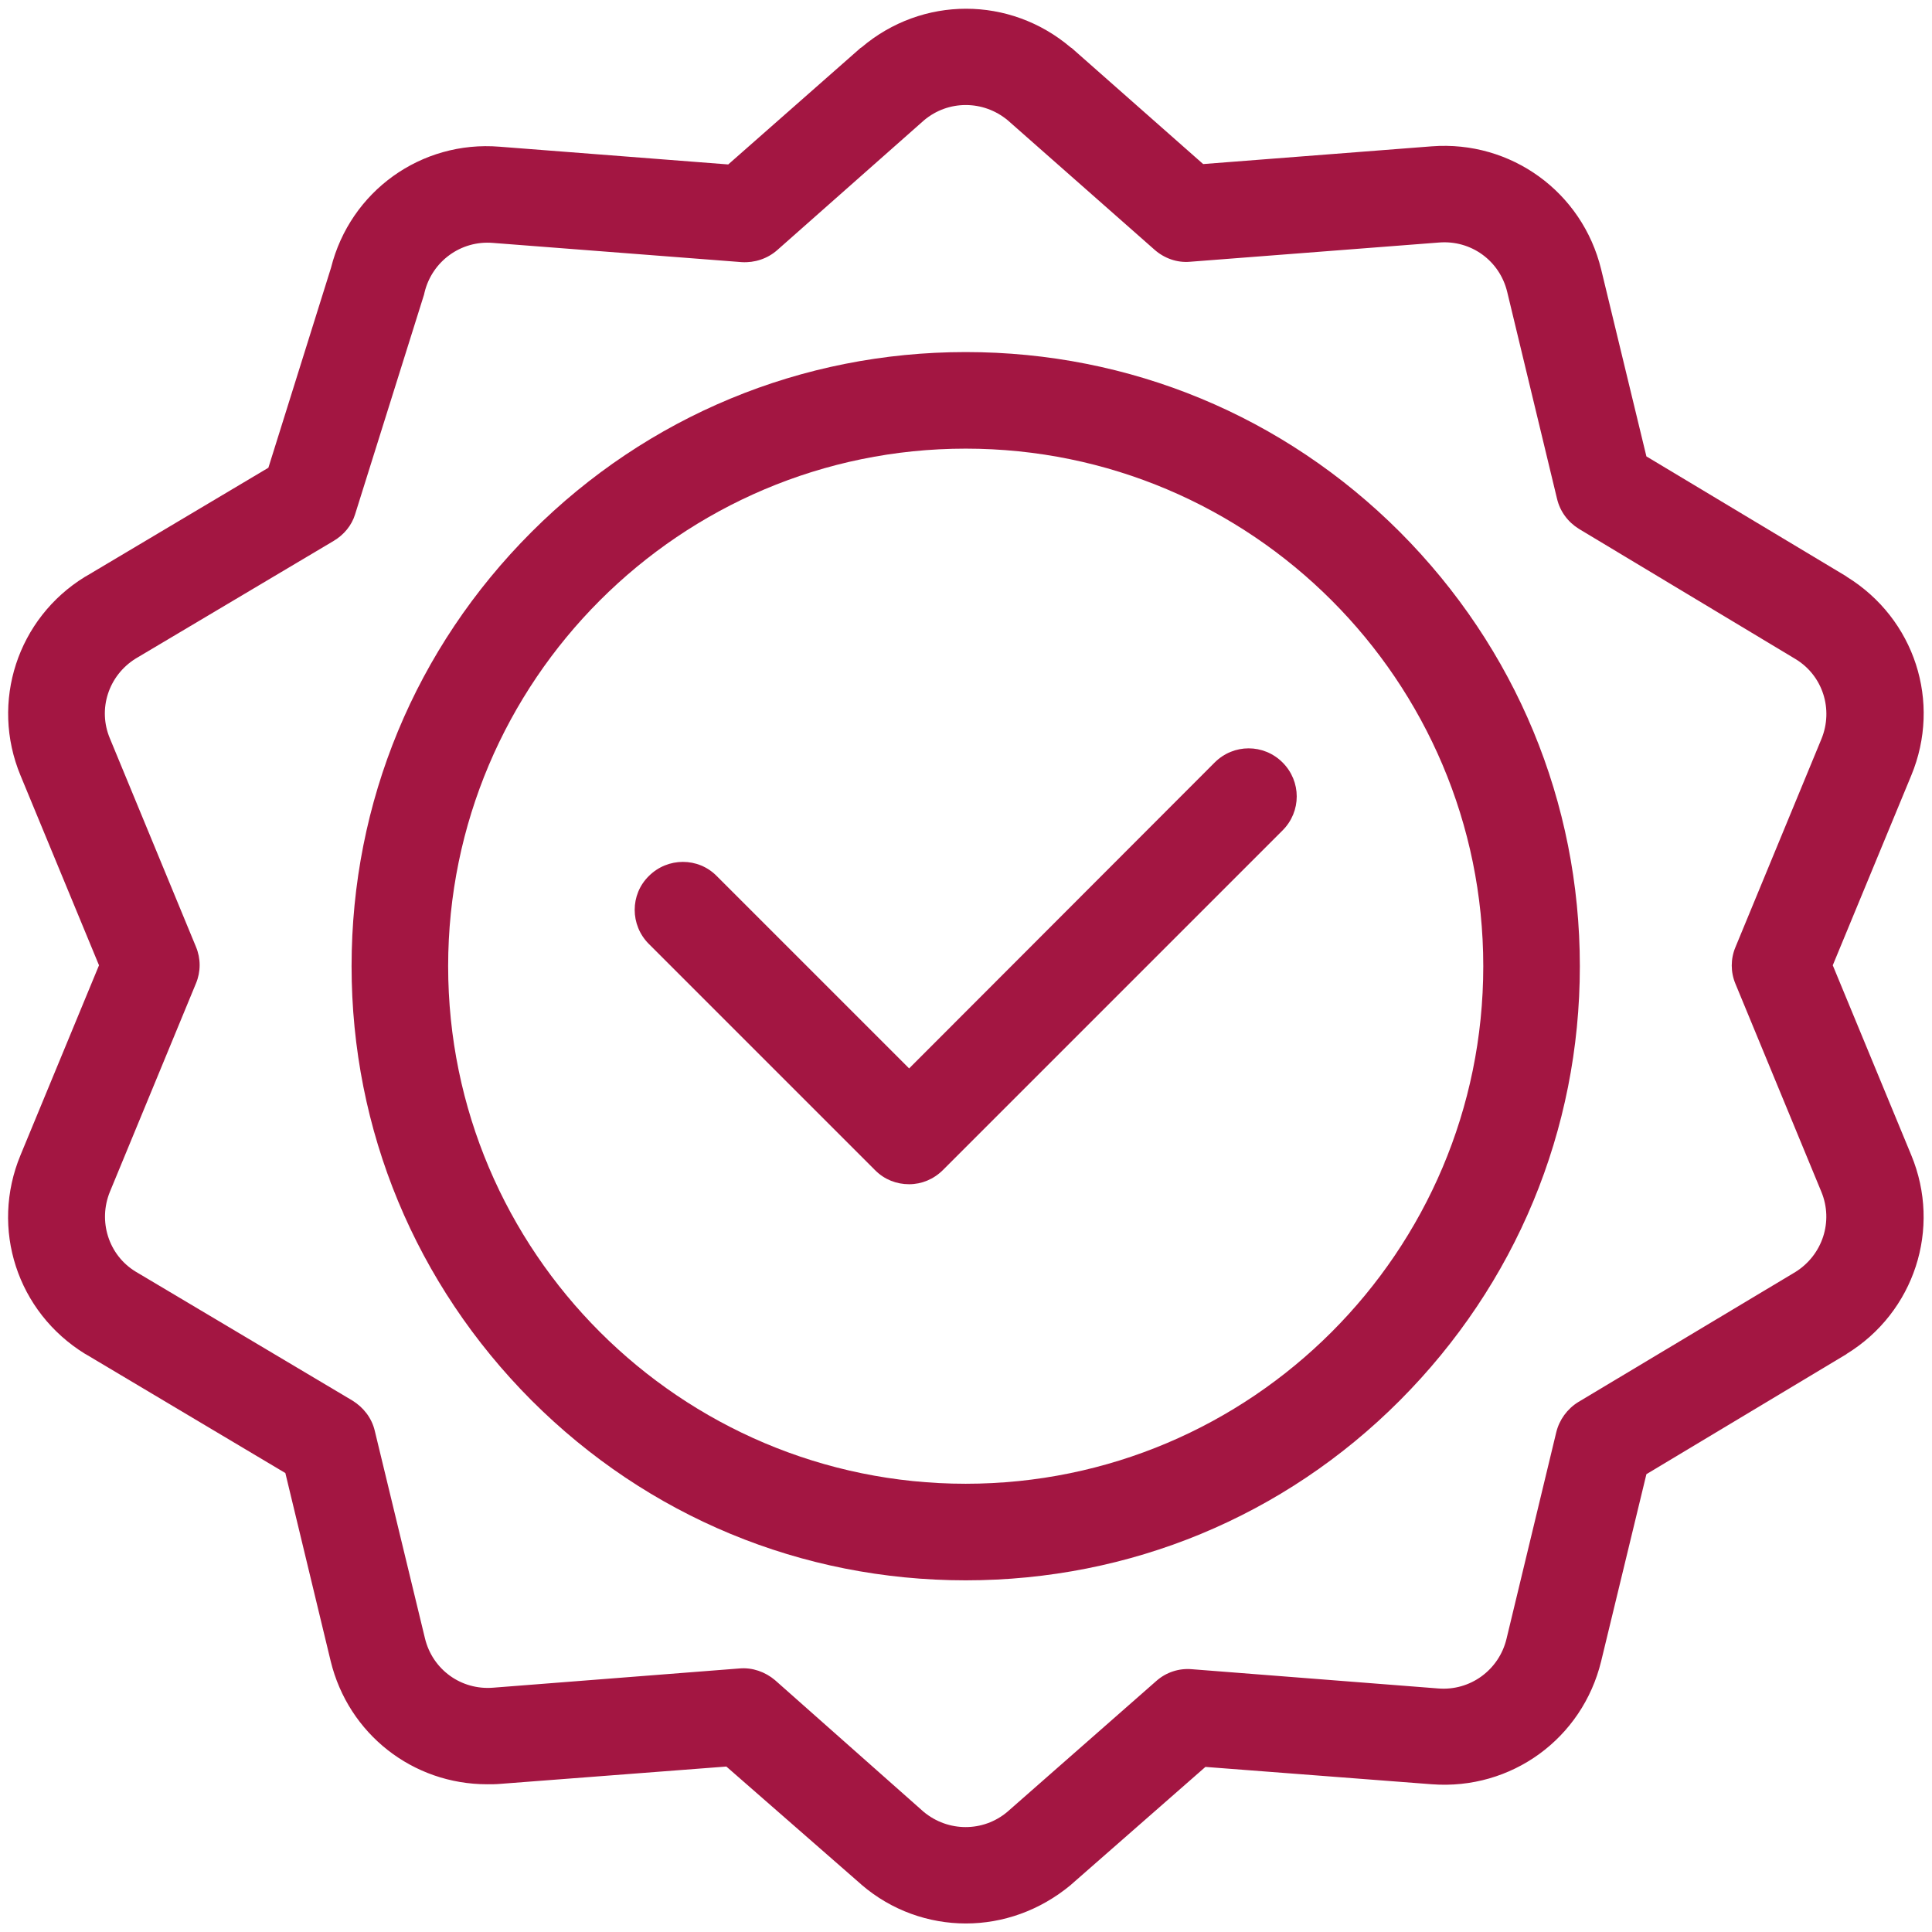
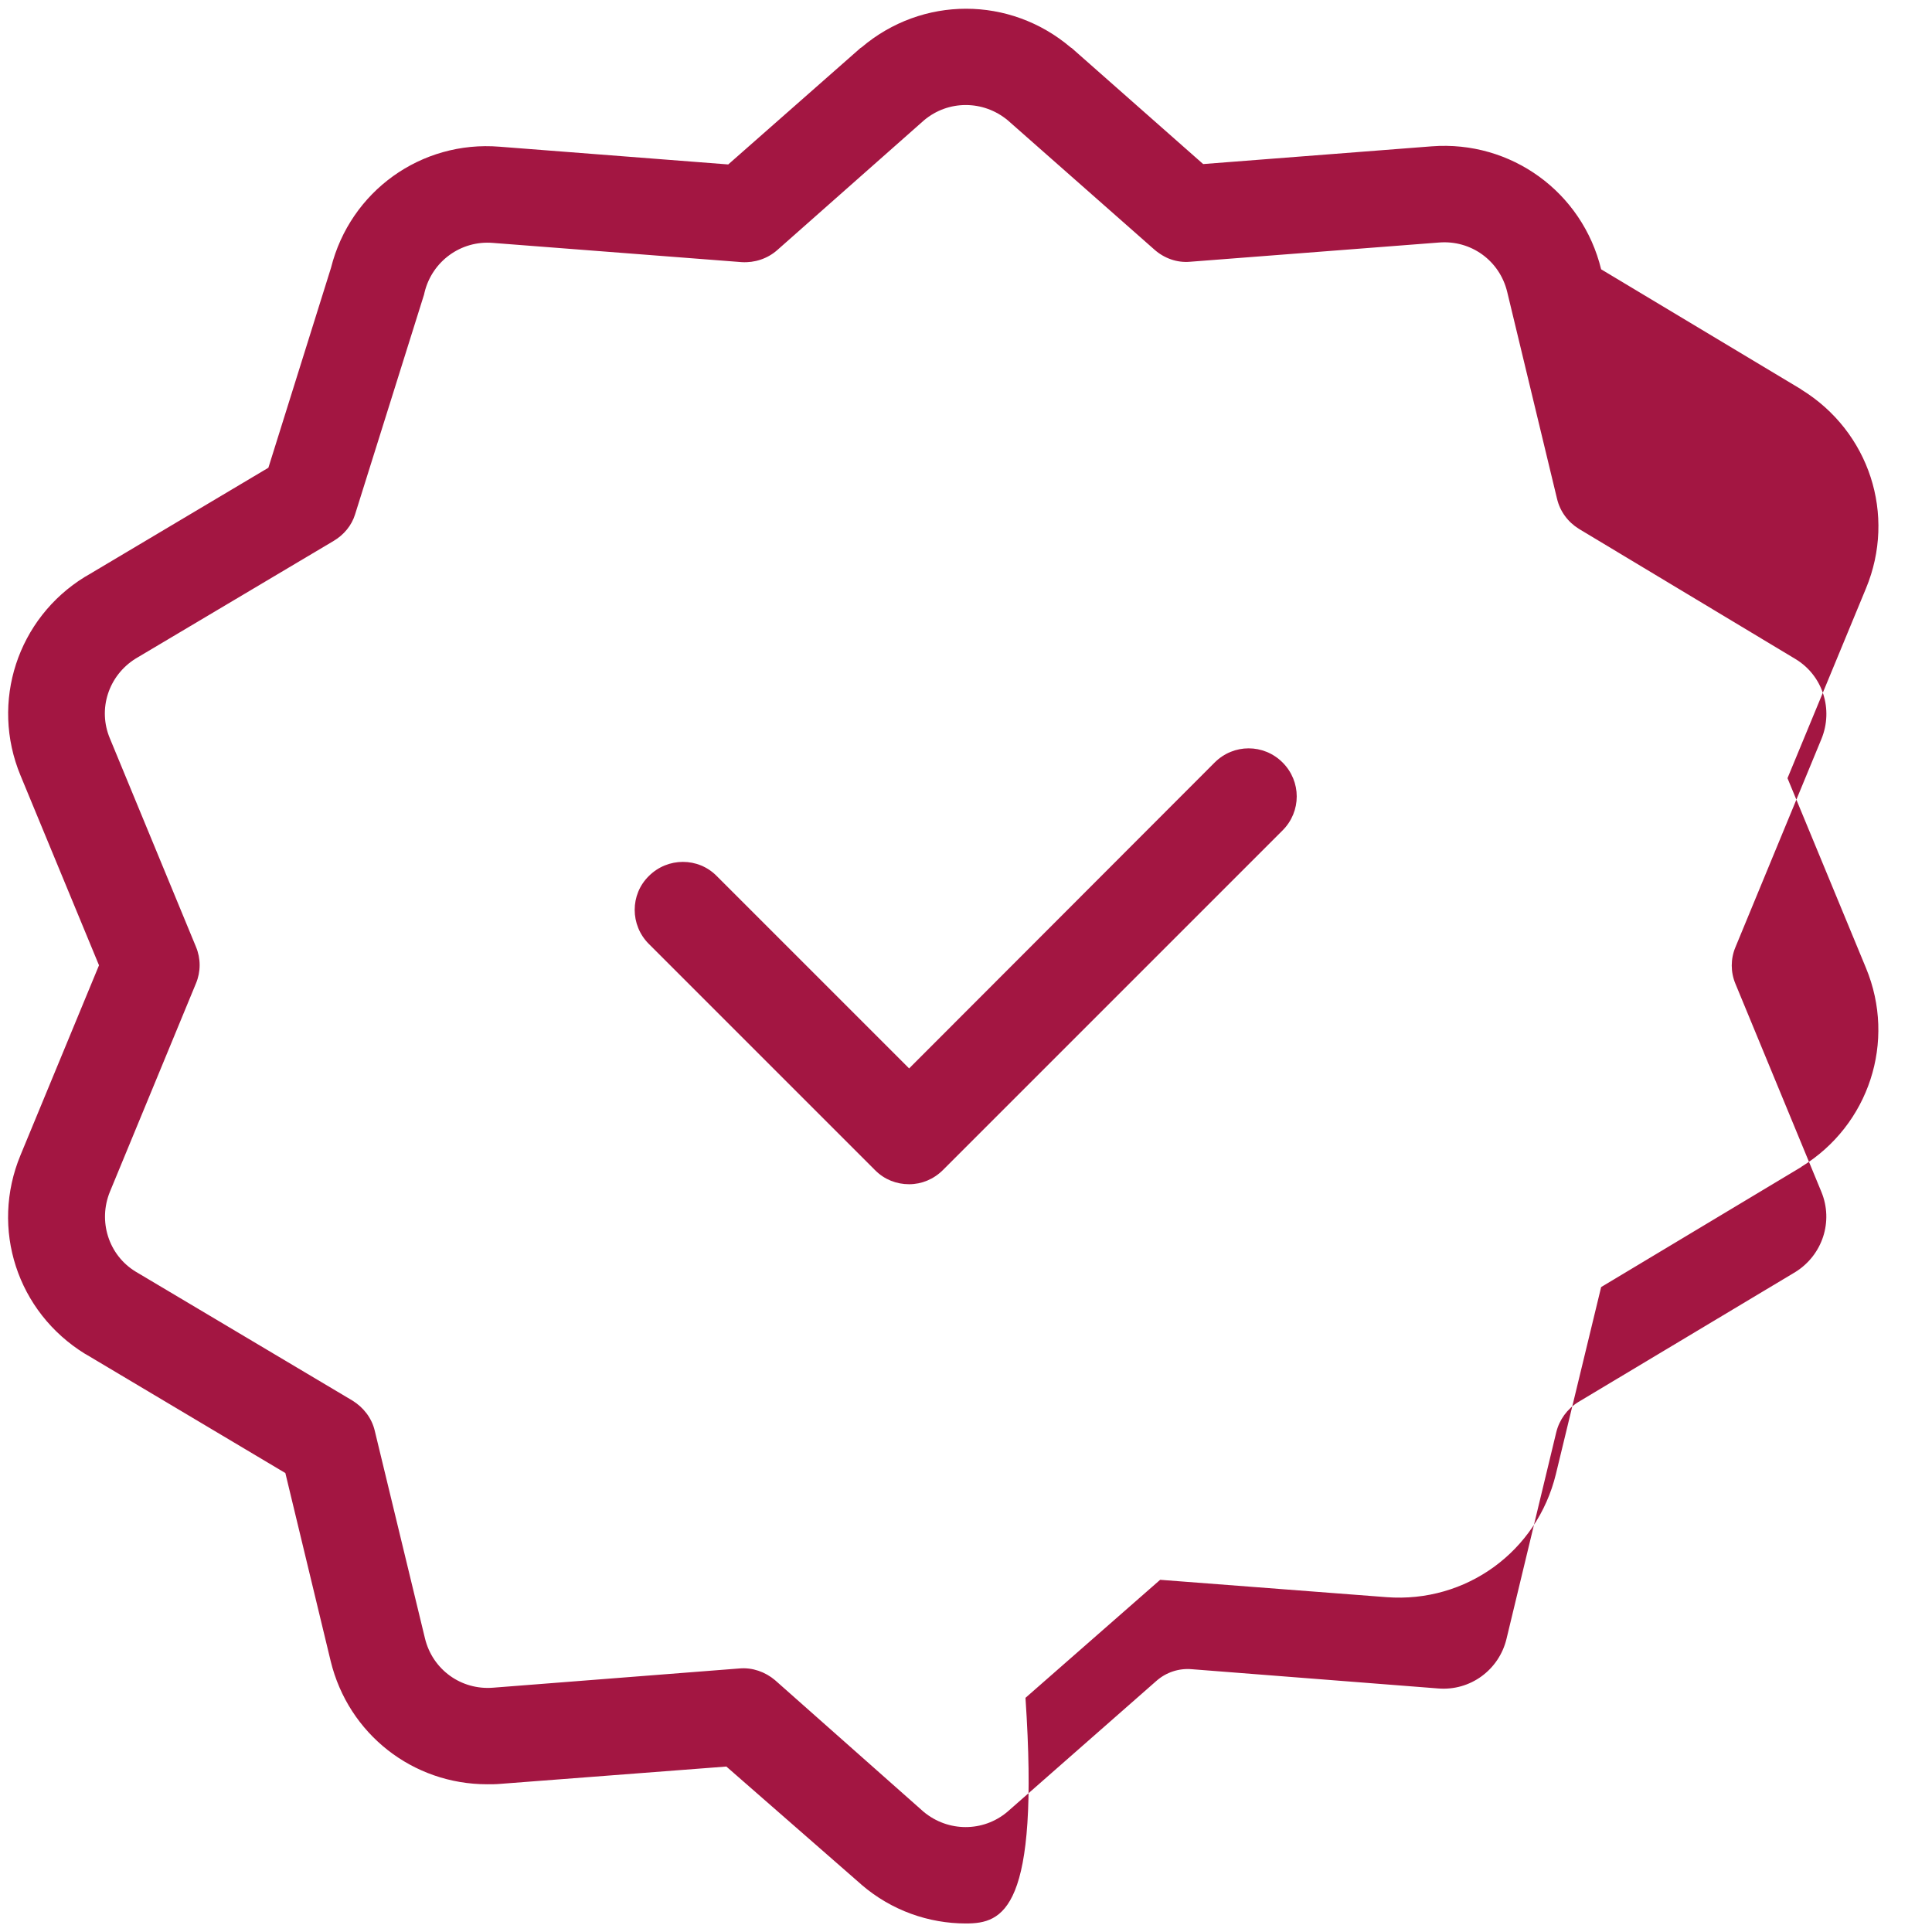
<svg xmlns="http://www.w3.org/2000/svg" version="1.1" id="svg3087" x="0px" y="0px" viewBox="0 0 682.7 682.7" style="enable-background:new 0 0 682.7 682.7;" xml:space="preserve">
  <style type="text/css">
	.st0{fill:#A31642;}
</style>
  <g id="g3093" transform="matrix(1.333,0,0,-1.333,0,682.667)">
    <g id="g3095">
      <g>
        <g id="g3097">
          <g id="g3103" transform="translate(406,256)">
-             <path class="st0" d="M-150-162.8c-43.5,0-84.3,16.9-115.1,47.7C-295.8-84.3-312.8-43.5-312.8,0s16.9,84.3,47.7,115.1       c30.7,30.7,71.6,47.7,115.1,47.7s84.3-16.9,115.1-47.7C-4.2,84.3,12.8,43.5,12.8,0s-17-84.3-47.7-115.1S-106.5-162.8-150-162.8       z M-150,137.2c-75.7,0-137.2-61.6-137.2-137.2c0-75.7,61.6-137.2,137.2-137.2C-74.3-137.2-12.8-75.7-12.8,0       S-74.3,137.2-150,137.2z" />
-           </g>
+             </g>
          <g id="g3107" transform="translate(331,301)">
            <path class="st0" d="M-90-102.8c-3.3,0-6.5,1.2-9,3.7l-60,60c-5,5-5,13.1,0,18c5,5,13.1,5,18,0l51-51L-9,9c5,5,13,5,18,0       S14-4,9-9l-90-90C-83.5-101.5-86.7-102.8-90-102.8z" />
          </g>
          <g id="g3111" transform="translate(236.546,489.837)">
-             <path class="st0" d="M19.5-487.6c-9.8,0-19.7,3.4-27.7,10.3l-0.1,0.1L-44-446l-60-4.6c-1.1-0.1-2.3-0.1-3.4-0.1       c-19.7,0-36.8,13.3-41.5,32.7l-12,49.8l-52.9,31.5c-0.1,0-0.1,0.1-0.2,0.1c-18,11.1-25.2,33.2-17.1,52.7l20.8,50.3l-20.8,50.3       c-8.1,19.5-0.8,41.7,17.1,52.7c0.1,0,0.1,0.1,0.2,0.1l48.4,28.8l16.6,53c5.1,20.3,23.9,33.8,44.7,32.1l60.6-4.7L-8.4,9.6       c0.1,0,0.1,0.1,0.2,0.1c16.1,13.7,39.4,13.7,55.5,0c0.1,0,0.1-0.1,0.2-0.1l34.9-30.8l60.6,4.7c21,1.6,39.9-12.1,44.9-32.6       l12-49.6l53-31.8l0.1-0.1c18-11.1,25.2-33.2,17.1-52.7l-20.8-50.3l20.8-50.3c8.1-19.5,0.8-41.7-17.1-52.7l-0.1-0.1l-53-31.8       l-12-49.6c-5-20.5-23.8-34.2-44.9-32.6l-60,4.6l-35.6-31.2l-0.1-0.1C39.1-484.2,29.3-487.6,19.5-487.6z M8.3-458       c6.5-5.4,15.8-5.4,22.2,0L70-423.3c2.6,2.3,6,3.4,9.4,3.1l65.3-5.1c8.5-0.7,16.1,4.9,18.1,13.1l13.2,54.8       c0.8,3.3,2.9,6.2,5.8,8l57.6,34.5c7.2,4.5,10.1,13.4,6.9,21.2l-22.8,55.2c-1.3,3.1-1.3,6.6,0,9.7l22.8,55.2       c3.2,7.8,0.4,16.8-6.9,21.2L182-117.9c-2.9,1.8-5,4.6-5.8,8L163-55.1c-2,8.3-9.6,13.8-18.1,13.1l-66-5.1       c-3.4-0.3-6.8,0.9-9.4,3.2L30.6-9.6c-6.5,5.4-15.8,5.4-22.2,0L-30.5-44c-2.6-2.3-6-3.4-9.4-3.2l-66,5.1       c-8.5,0.7-16.1-4.9-18.1-13.1c-0.1-0.3-0.1-0.6-0.2-0.8l-18.2-58c-0.9-3-3-5.5-5.7-7.1l-52.5-31.2c-7.2-4.5-10.1-13.4-6.8-21.2       l22.8-55.2c1.3-3.1,1.3-6.6,0-9.7l-22.8-55.2c-3.2-7.8-0.4-16.8,6.8-21.2l57.5-34.2c2.9-1.8,5.1-4.6,5.9-8l13.3-55       c2-8.3,9.6-13.8,18.1-13.1l65.3,5.1c3.4,0.3,6.8-0.9,9.4-3.1L8.3-458z" />
+             <path class="st0" d="M19.5-487.6c-9.8,0-19.7,3.4-27.7,10.3l-0.1,0.1L-44-446l-60-4.6c-1.1-0.1-2.3-0.1-3.4-0.1       c-19.7,0-36.8,13.3-41.5,32.7l-12,49.8l-52.9,31.5c-0.1,0-0.1,0.1-0.2,0.1c-18,11.1-25.2,33.2-17.1,52.7l20.8,50.3l-20.8,50.3       c-8.1,19.5-0.8,41.7,17.1,52.7c0.1,0,0.1,0.1,0.2,0.1l48.4,28.8l16.6,53c5.1,20.3,23.9,33.8,44.7,32.1l60.6-4.7L-8.4,9.6       c0.1,0,0.1,0.1,0.2,0.1c16.1,13.7,39.4,13.7,55.5,0c0.1,0,0.1-0.1,0.2-0.1l34.9-30.8l60.6,4.7c21,1.6,39.9-12.1,44.9-32.6       l53-31.8l0.1-0.1c18-11.1,25.2-33.2,17.1-52.7l-20.8-50.3l20.8-50.3c8.1-19.5,0.8-41.7-17.1-52.7l-0.1-0.1l-53-31.8       l-12-49.6c-5-20.5-23.8-34.2-44.9-32.6l-60,4.6l-35.6-31.2l-0.1-0.1C39.1-484.2,29.3-487.6,19.5-487.6z M8.3-458       c6.5-5.4,15.8-5.4,22.2,0L70-423.3c2.6,2.3,6,3.4,9.4,3.1l65.3-5.1c8.5-0.7,16.1,4.9,18.1,13.1l13.2,54.8       c0.8,3.3,2.9,6.2,5.8,8l57.6,34.5c7.2,4.5,10.1,13.4,6.9,21.2l-22.8,55.2c-1.3,3.1-1.3,6.6,0,9.7l22.8,55.2       c3.2,7.8,0.4,16.8-6.9,21.2L182-117.9c-2.9,1.8-5,4.6-5.8,8L163-55.1c-2,8.3-9.6,13.8-18.1,13.1l-66-5.1       c-3.4-0.3-6.8,0.9-9.4,3.2L30.6-9.6c-6.5,5.4-15.8,5.4-22.2,0L-30.5-44c-2.6-2.3-6-3.4-9.4-3.2l-66,5.1       c-8.5,0.7-16.1-4.9-18.1-13.1c-0.1-0.3-0.1-0.6-0.2-0.8l-18.2-58c-0.9-3-3-5.5-5.7-7.1l-52.5-31.2c-7.2-4.5-10.1-13.4-6.8-21.2       l22.8-55.2c1.3-3.1,1.3-6.6,0-9.7l-22.8-55.2c-3.2-7.8-0.4-16.8,6.8-21.2l57.5-34.2c2.9-1.8,5.1-4.6,5.9-8l13.3-55       c2-8.3,9.6-13.8,18.1-13.1l65.3,5.1c3.4,0.3,6.8-0.9,9.4-3.1L8.3-458z" />
          </g>
        </g>
      </g>
    </g>
  </g>
</svg>